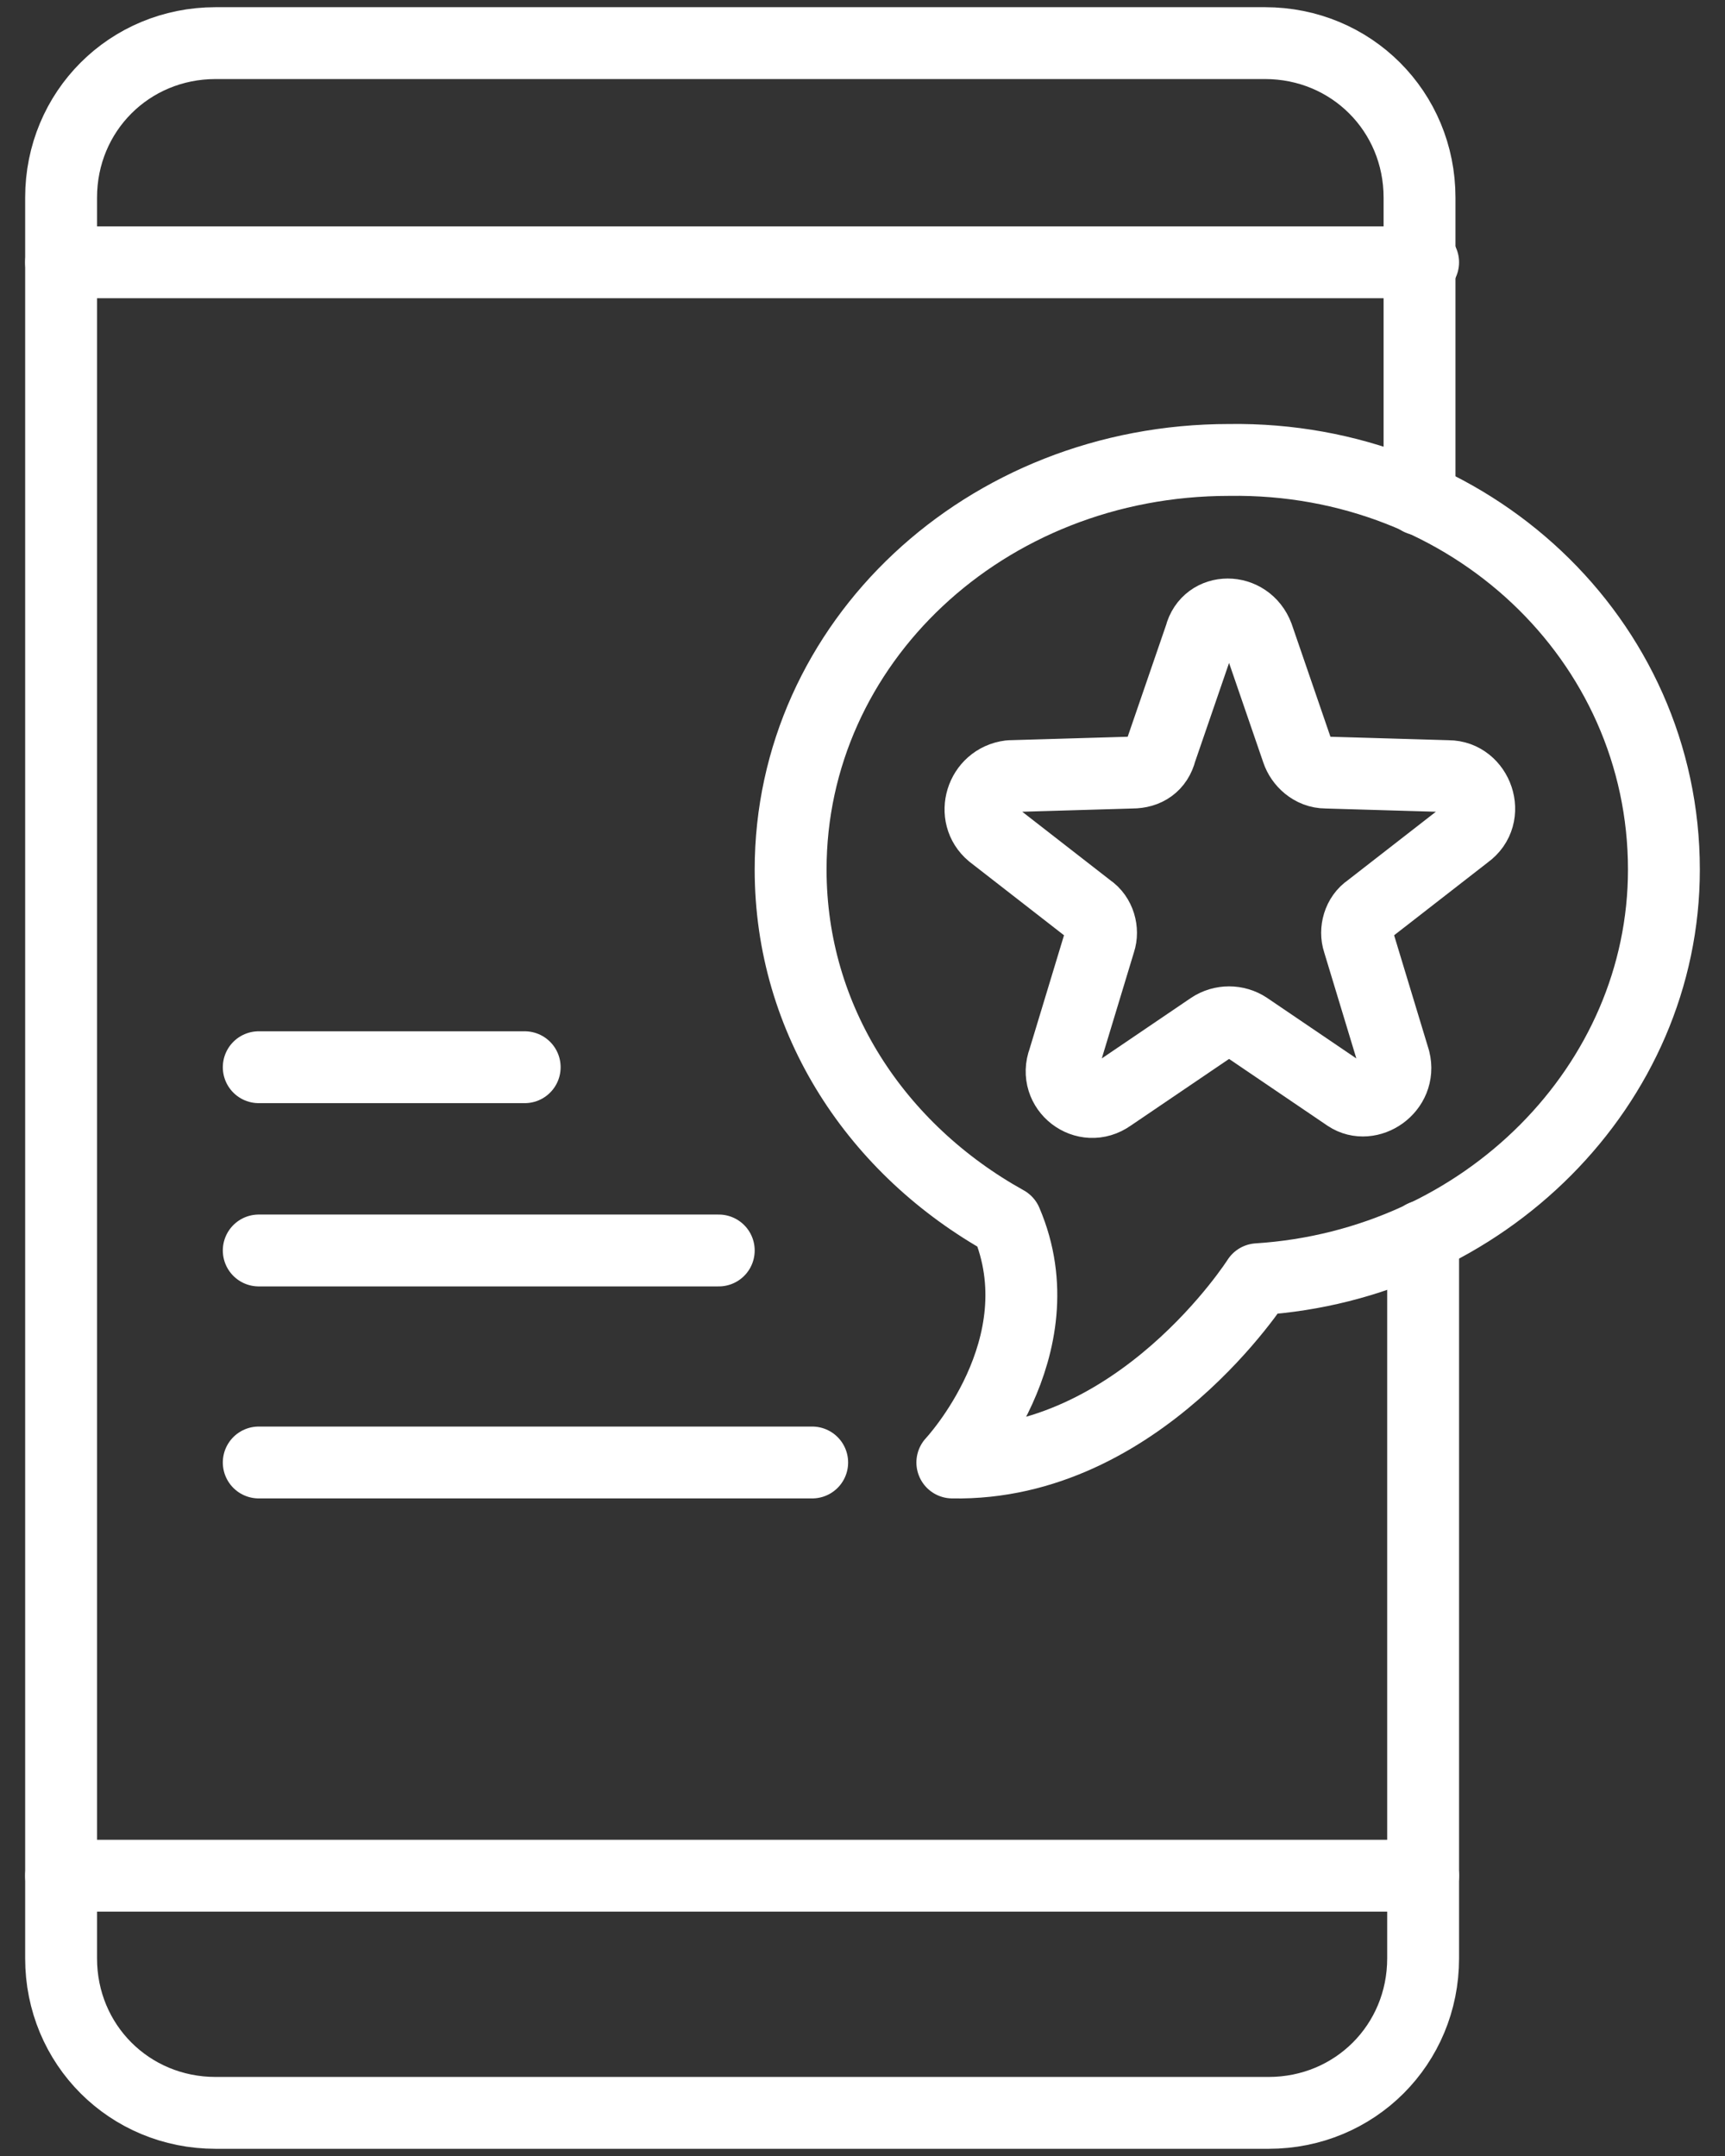
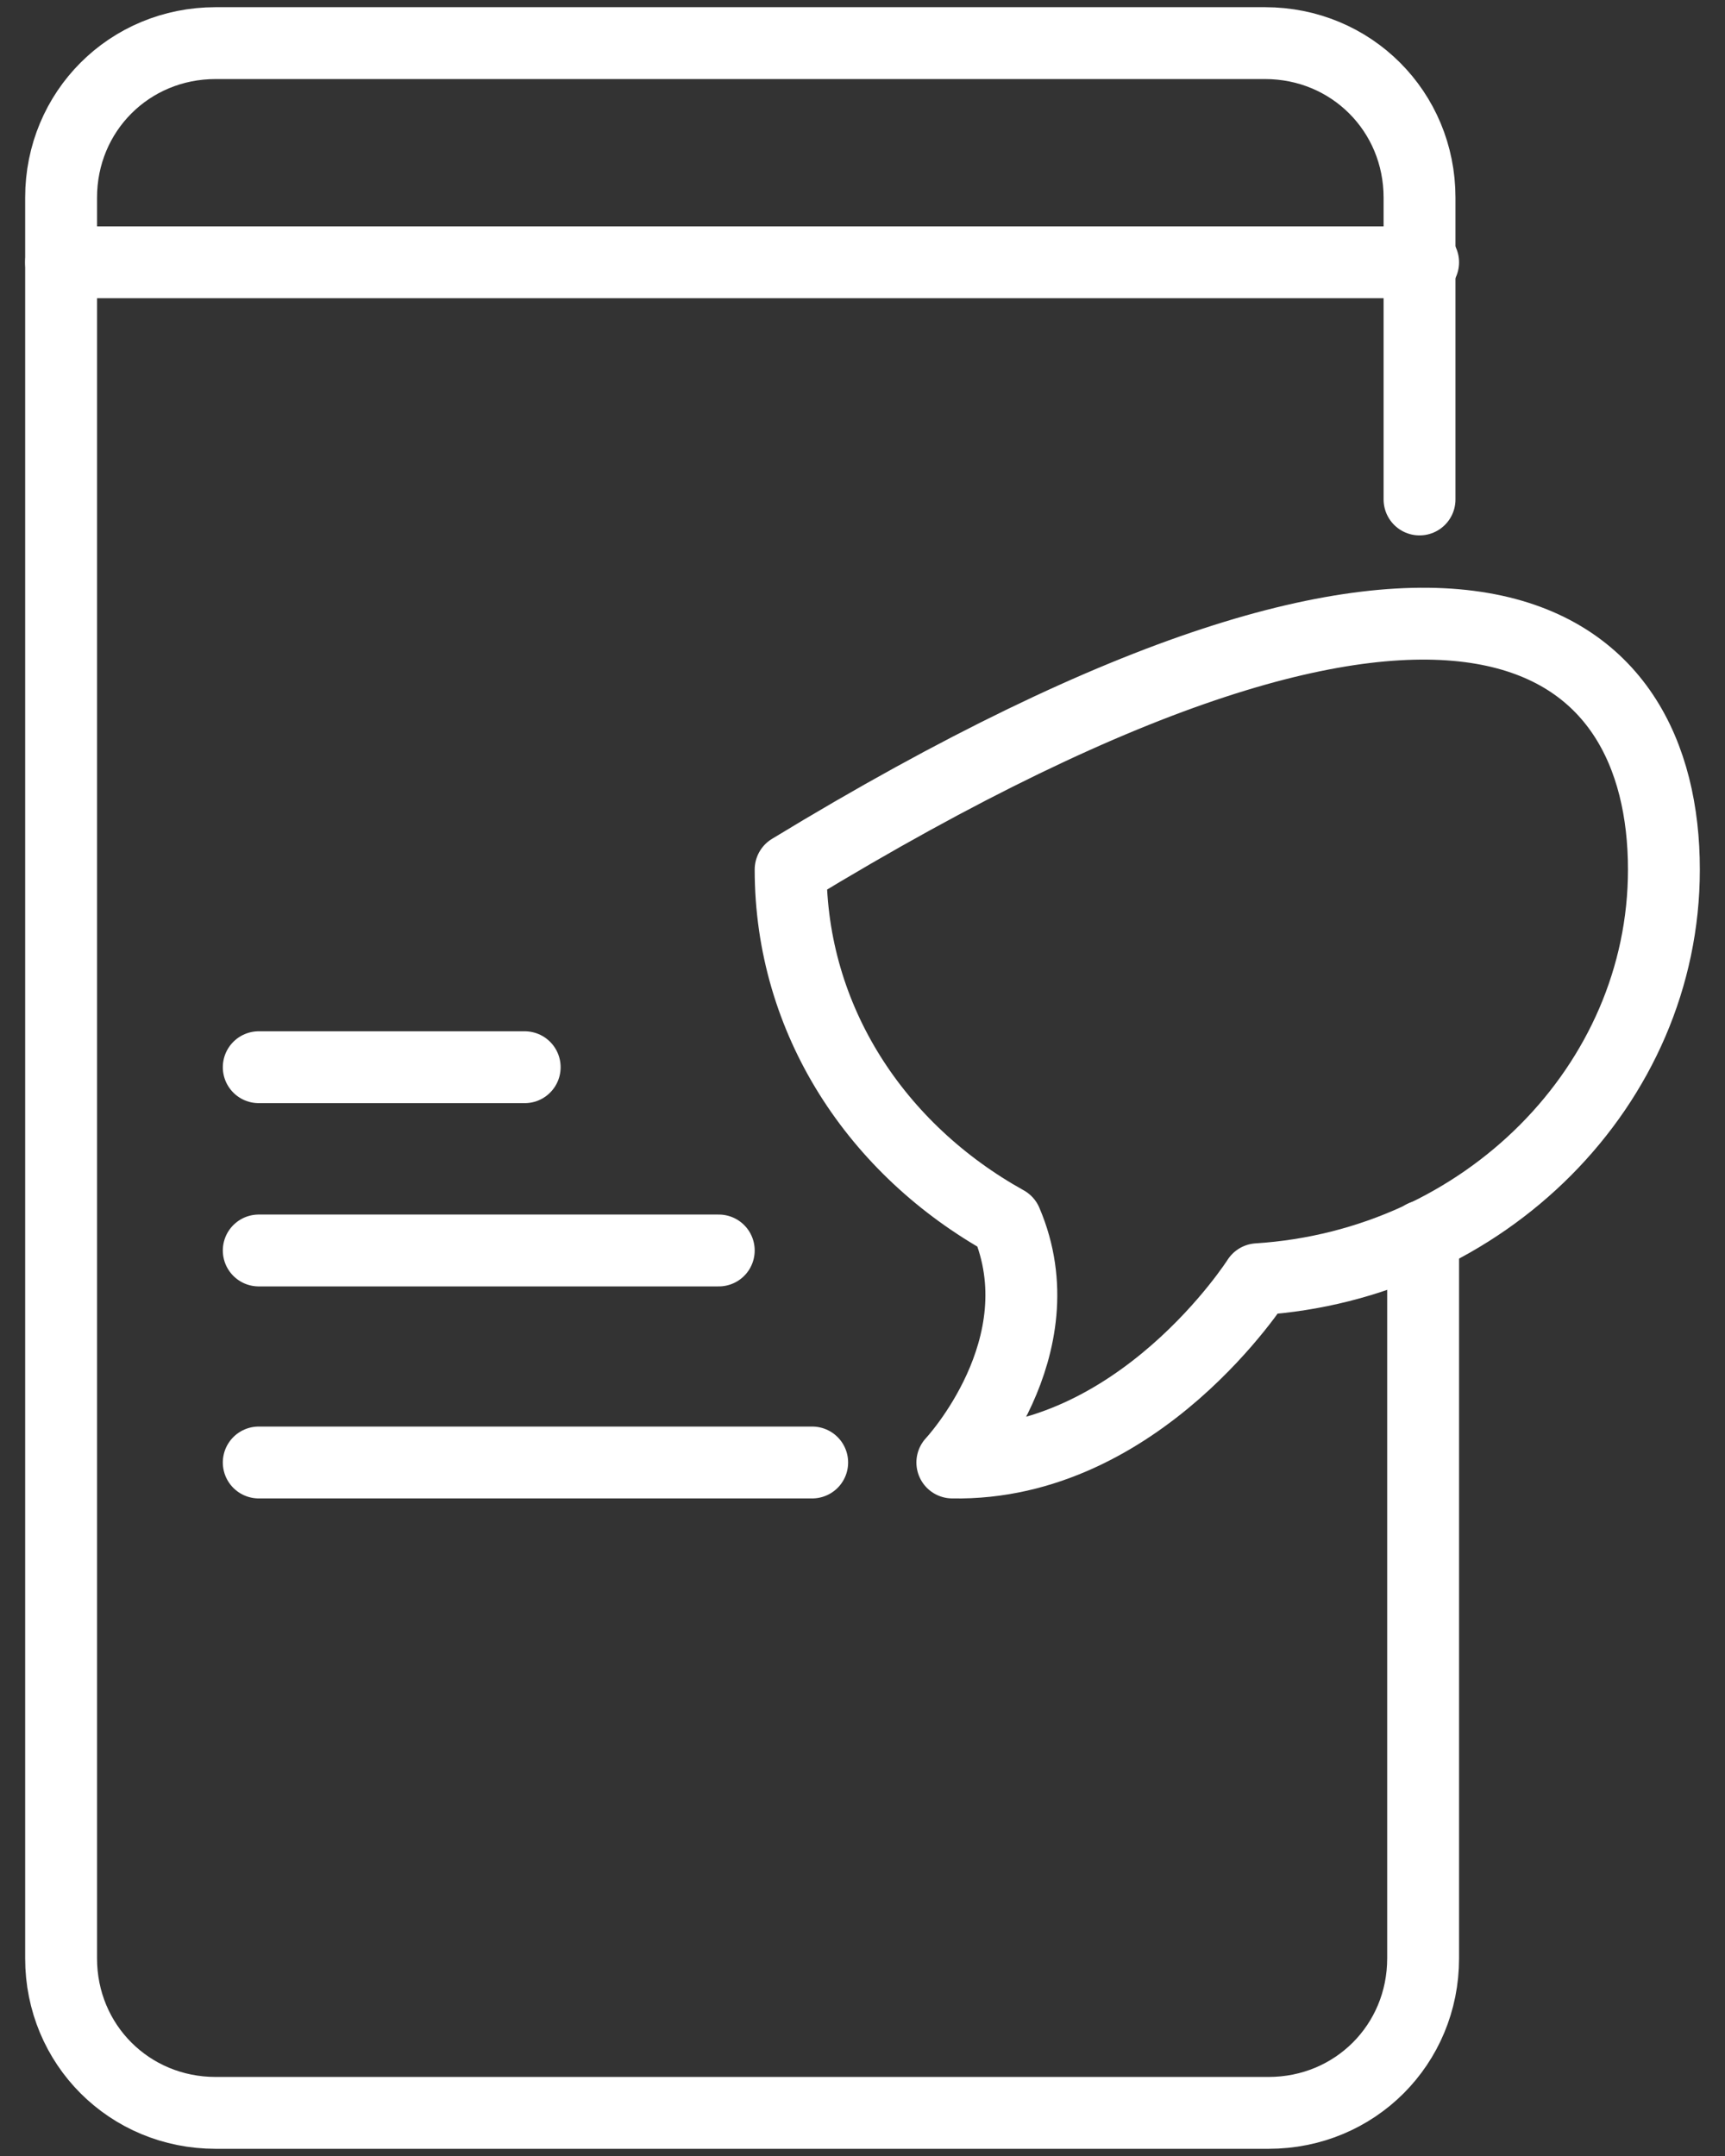
<svg xmlns="http://www.w3.org/2000/svg" width="48" height="60" viewBox="0 0 48 60" fill="none">
  <rect x="0" y="0" width="48" height="60" fill="#333333" stroke="none" />
  <path d="M39.6 34.4V54.5C39.6 56.9 37.7 58.8 35.3 58.8H6C3.6 58.8 1.7 56.9 1.7 54.5V5.5C1.7 3.1 3.6 1.2 6 1.2H35.2C37.6 1.2 39.5 3.1 39.5 5.5V13.9" stroke="white" stroke-width="2" stroke-miterlimit="10" stroke-linecap="round" stroke-linejoin="round" />
-   <path d="M1.7 52.2H39.6" stroke="white" stroke-width="2" stroke-miterlimit="10" stroke-linecap="round" stroke-linejoin="round" />
  <path d="M1.7 7.3H39.6" stroke="white" stroke-width="2" stroke-miterlimit="10" stroke-linecap="round" stroke-linejoin="round" />
-   <path d="M35 17.7L36.1 20.9C36.2 21.2 36.5 21.5 36.9 21.5L40.3 21.6C41.1 21.6 41.5 22.7 40.8 23.2L38.1 25.3C37.8 25.5 37.7 25.9 37.8 26.2L38.8 29.5C39 30.3 38.1 30.9 37.5 30.5L34.7 28.6C34.4 28.4 34 28.4 33.7 28.6L30.9 30.5C30.2 31 29.3 30.3 29.6 29.5L30.6 26.2C30.7 25.9 30.6 25.5 30.3 25.3L27.6 23.2C27 22.7 27.3 21.7 28.1 21.6L31.5 21.5C31.9 21.5 32.2 21.3 32.3 20.9L33.4 17.7C33.6 16.9 34.7 16.9 35 17.7Z" stroke="white" stroke-width="2" stroke-miterlimit="10" stroke-linecap="round" stroke-linejoin="round" />
-   <path d="M46.3 24.2C46.3 30.2 41.3 35.2 35 35.6C35 35.6 31.7 40.8 26.5 40.7C26.5 40.7 29.5 37.5 28 34C24.4 32 22 28.4 22 24.2C22 17.9 27.4 12.8 34.2 12.8C40.9 12.7 46.3 17.8 46.3 24.2Z" stroke="white" stroke-width="2" stroke-miterlimit="10" stroke-linecap="round" stroke-linejoin="round" />
+   <path d="M46.3 24.2C46.3 30.2 41.3 35.2 35 35.6C35 35.6 31.7 40.8 26.5 40.7C26.5 40.7 29.5 37.5 28 34C24.4 32 22 28.4 22 24.2C40.9 12.7 46.3 17.8 46.3 24.2Z" stroke="white" stroke-width="2" stroke-miterlimit="10" stroke-linecap="round" stroke-linejoin="round" />
  <path d="M7.2 34.8H20" stroke="white" stroke-width="2" stroke-miterlimit="10" stroke-linecap="round" stroke-linejoin="round" />
  <path d="M7.2 40.7H22.6" stroke="white" stroke-width="2" stroke-miterlimit="10" stroke-linecap="round" stroke-linejoin="round" />
  <path d="M7.2 29.7H14.6" stroke="white" stroke-width="2" stroke-miterlimit="10" stroke-linecap="round" stroke-linejoin="round" />
</svg>